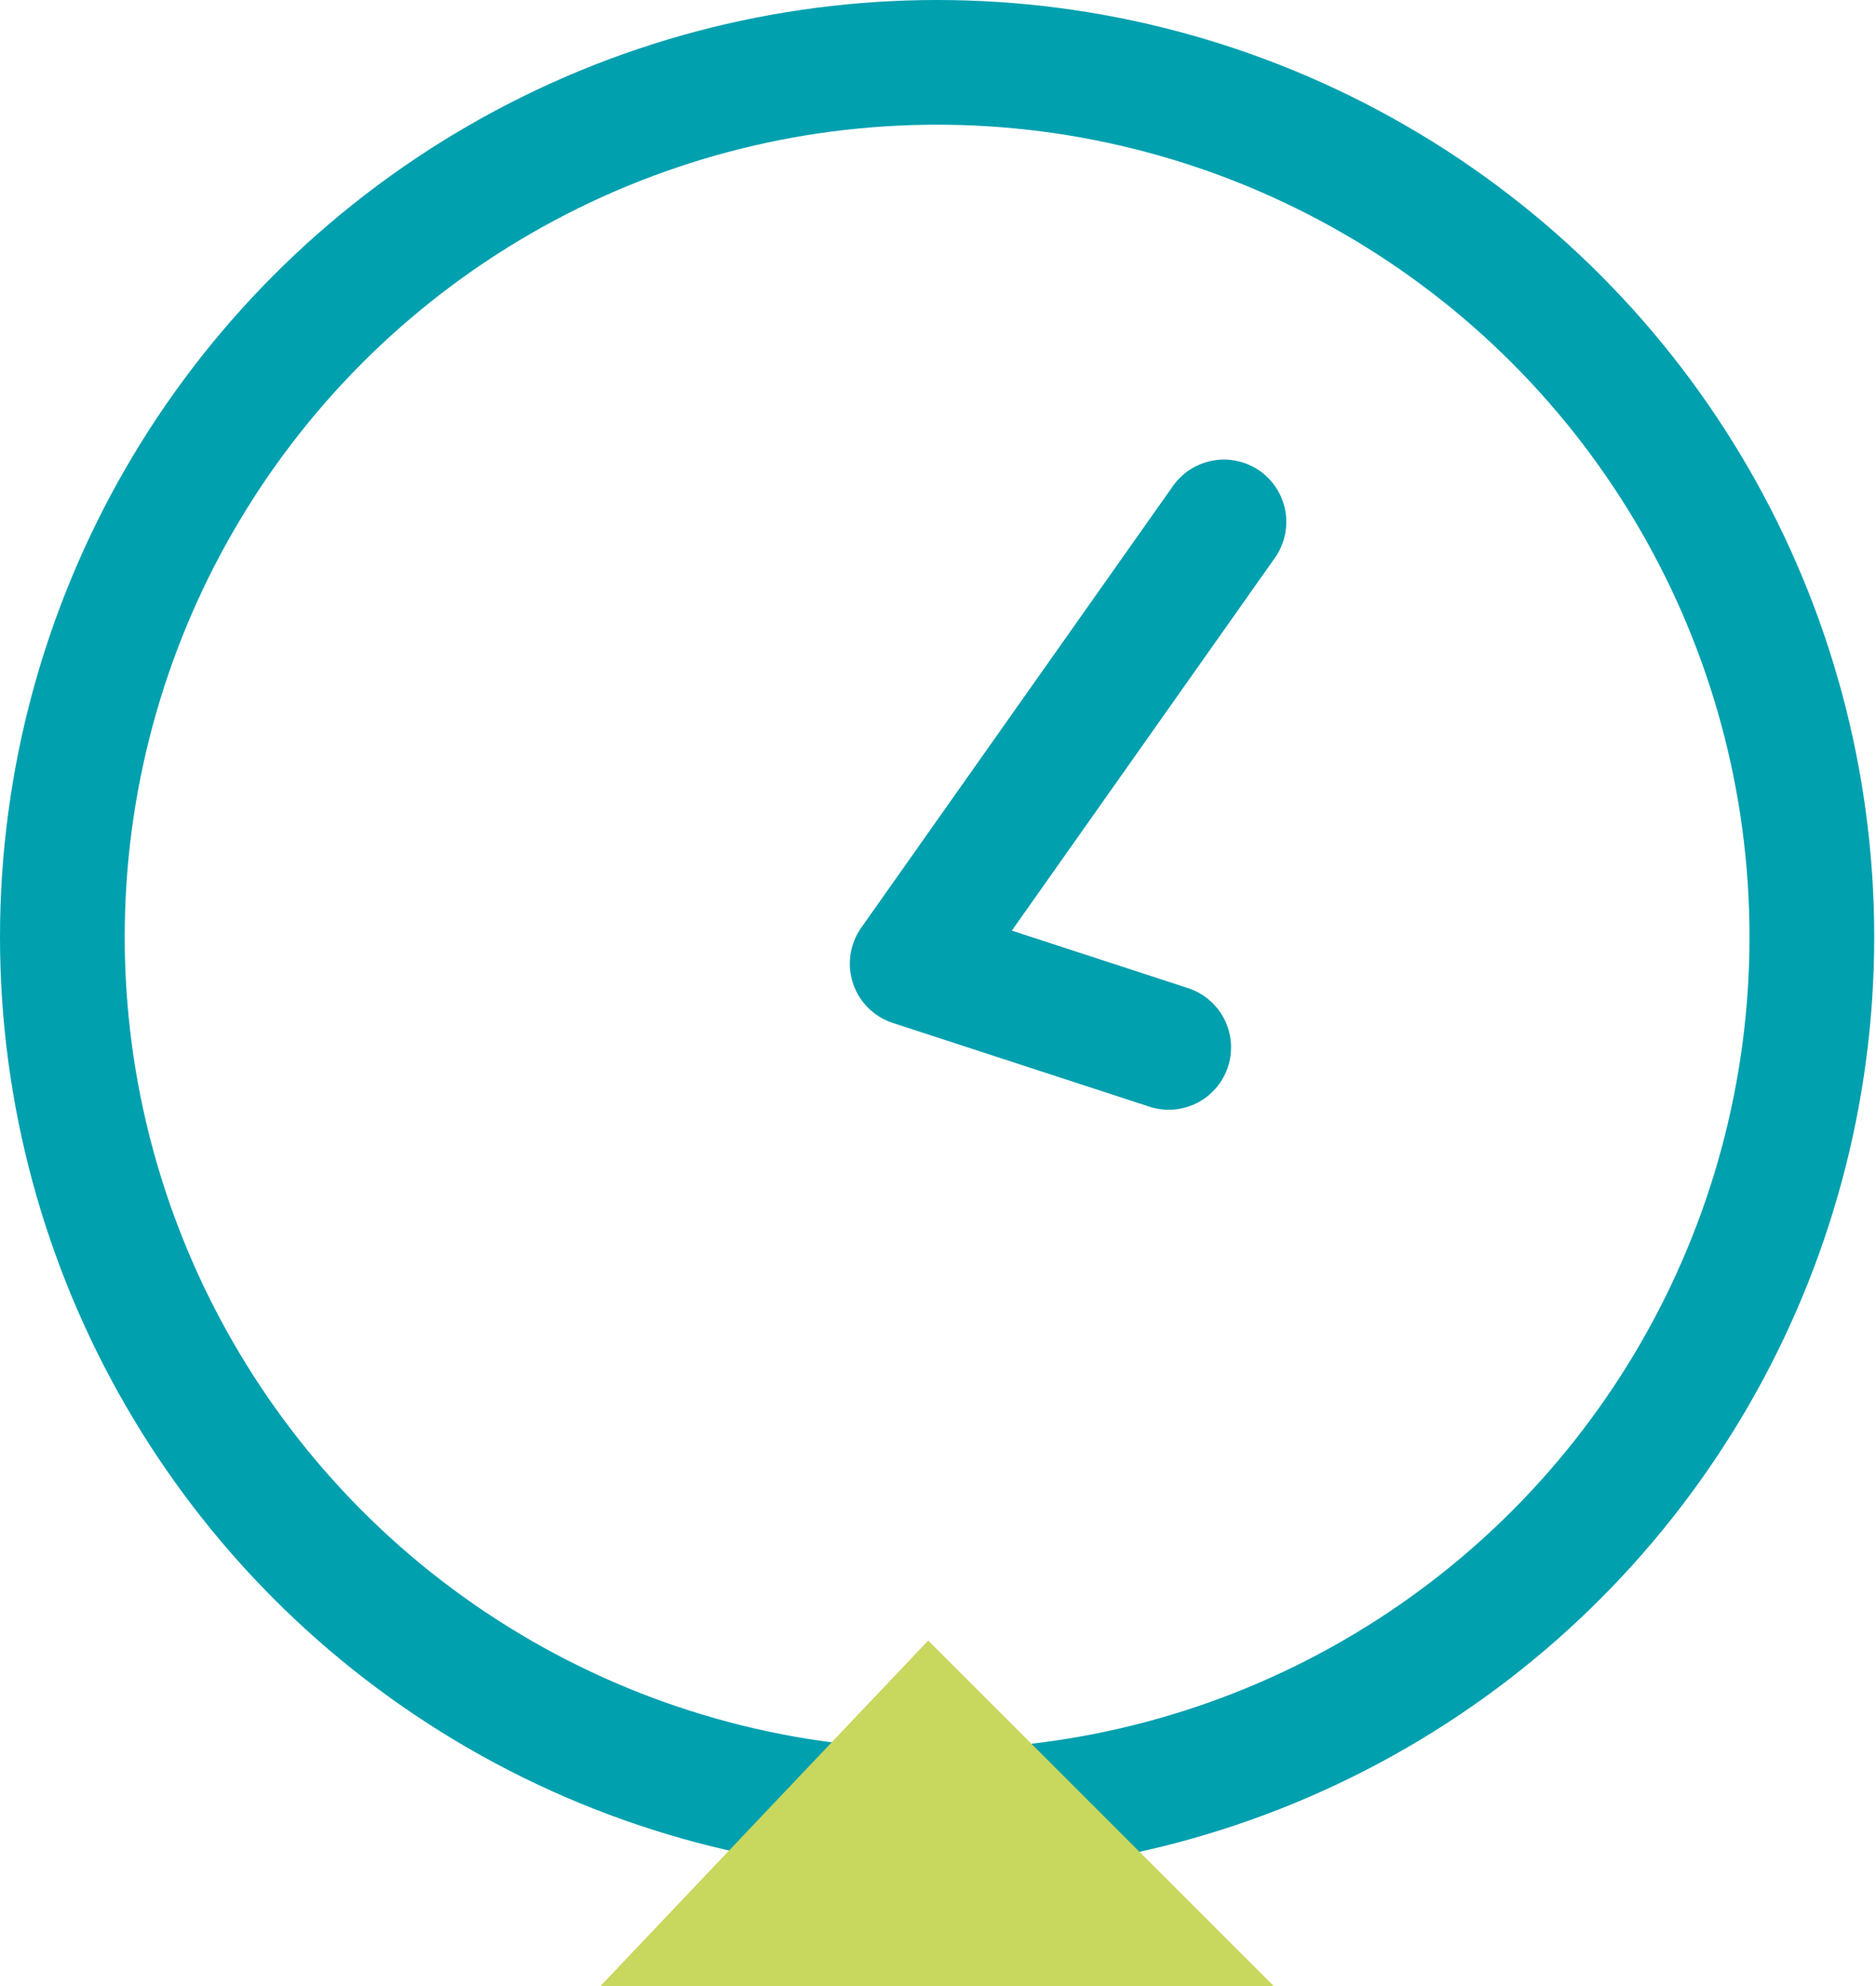
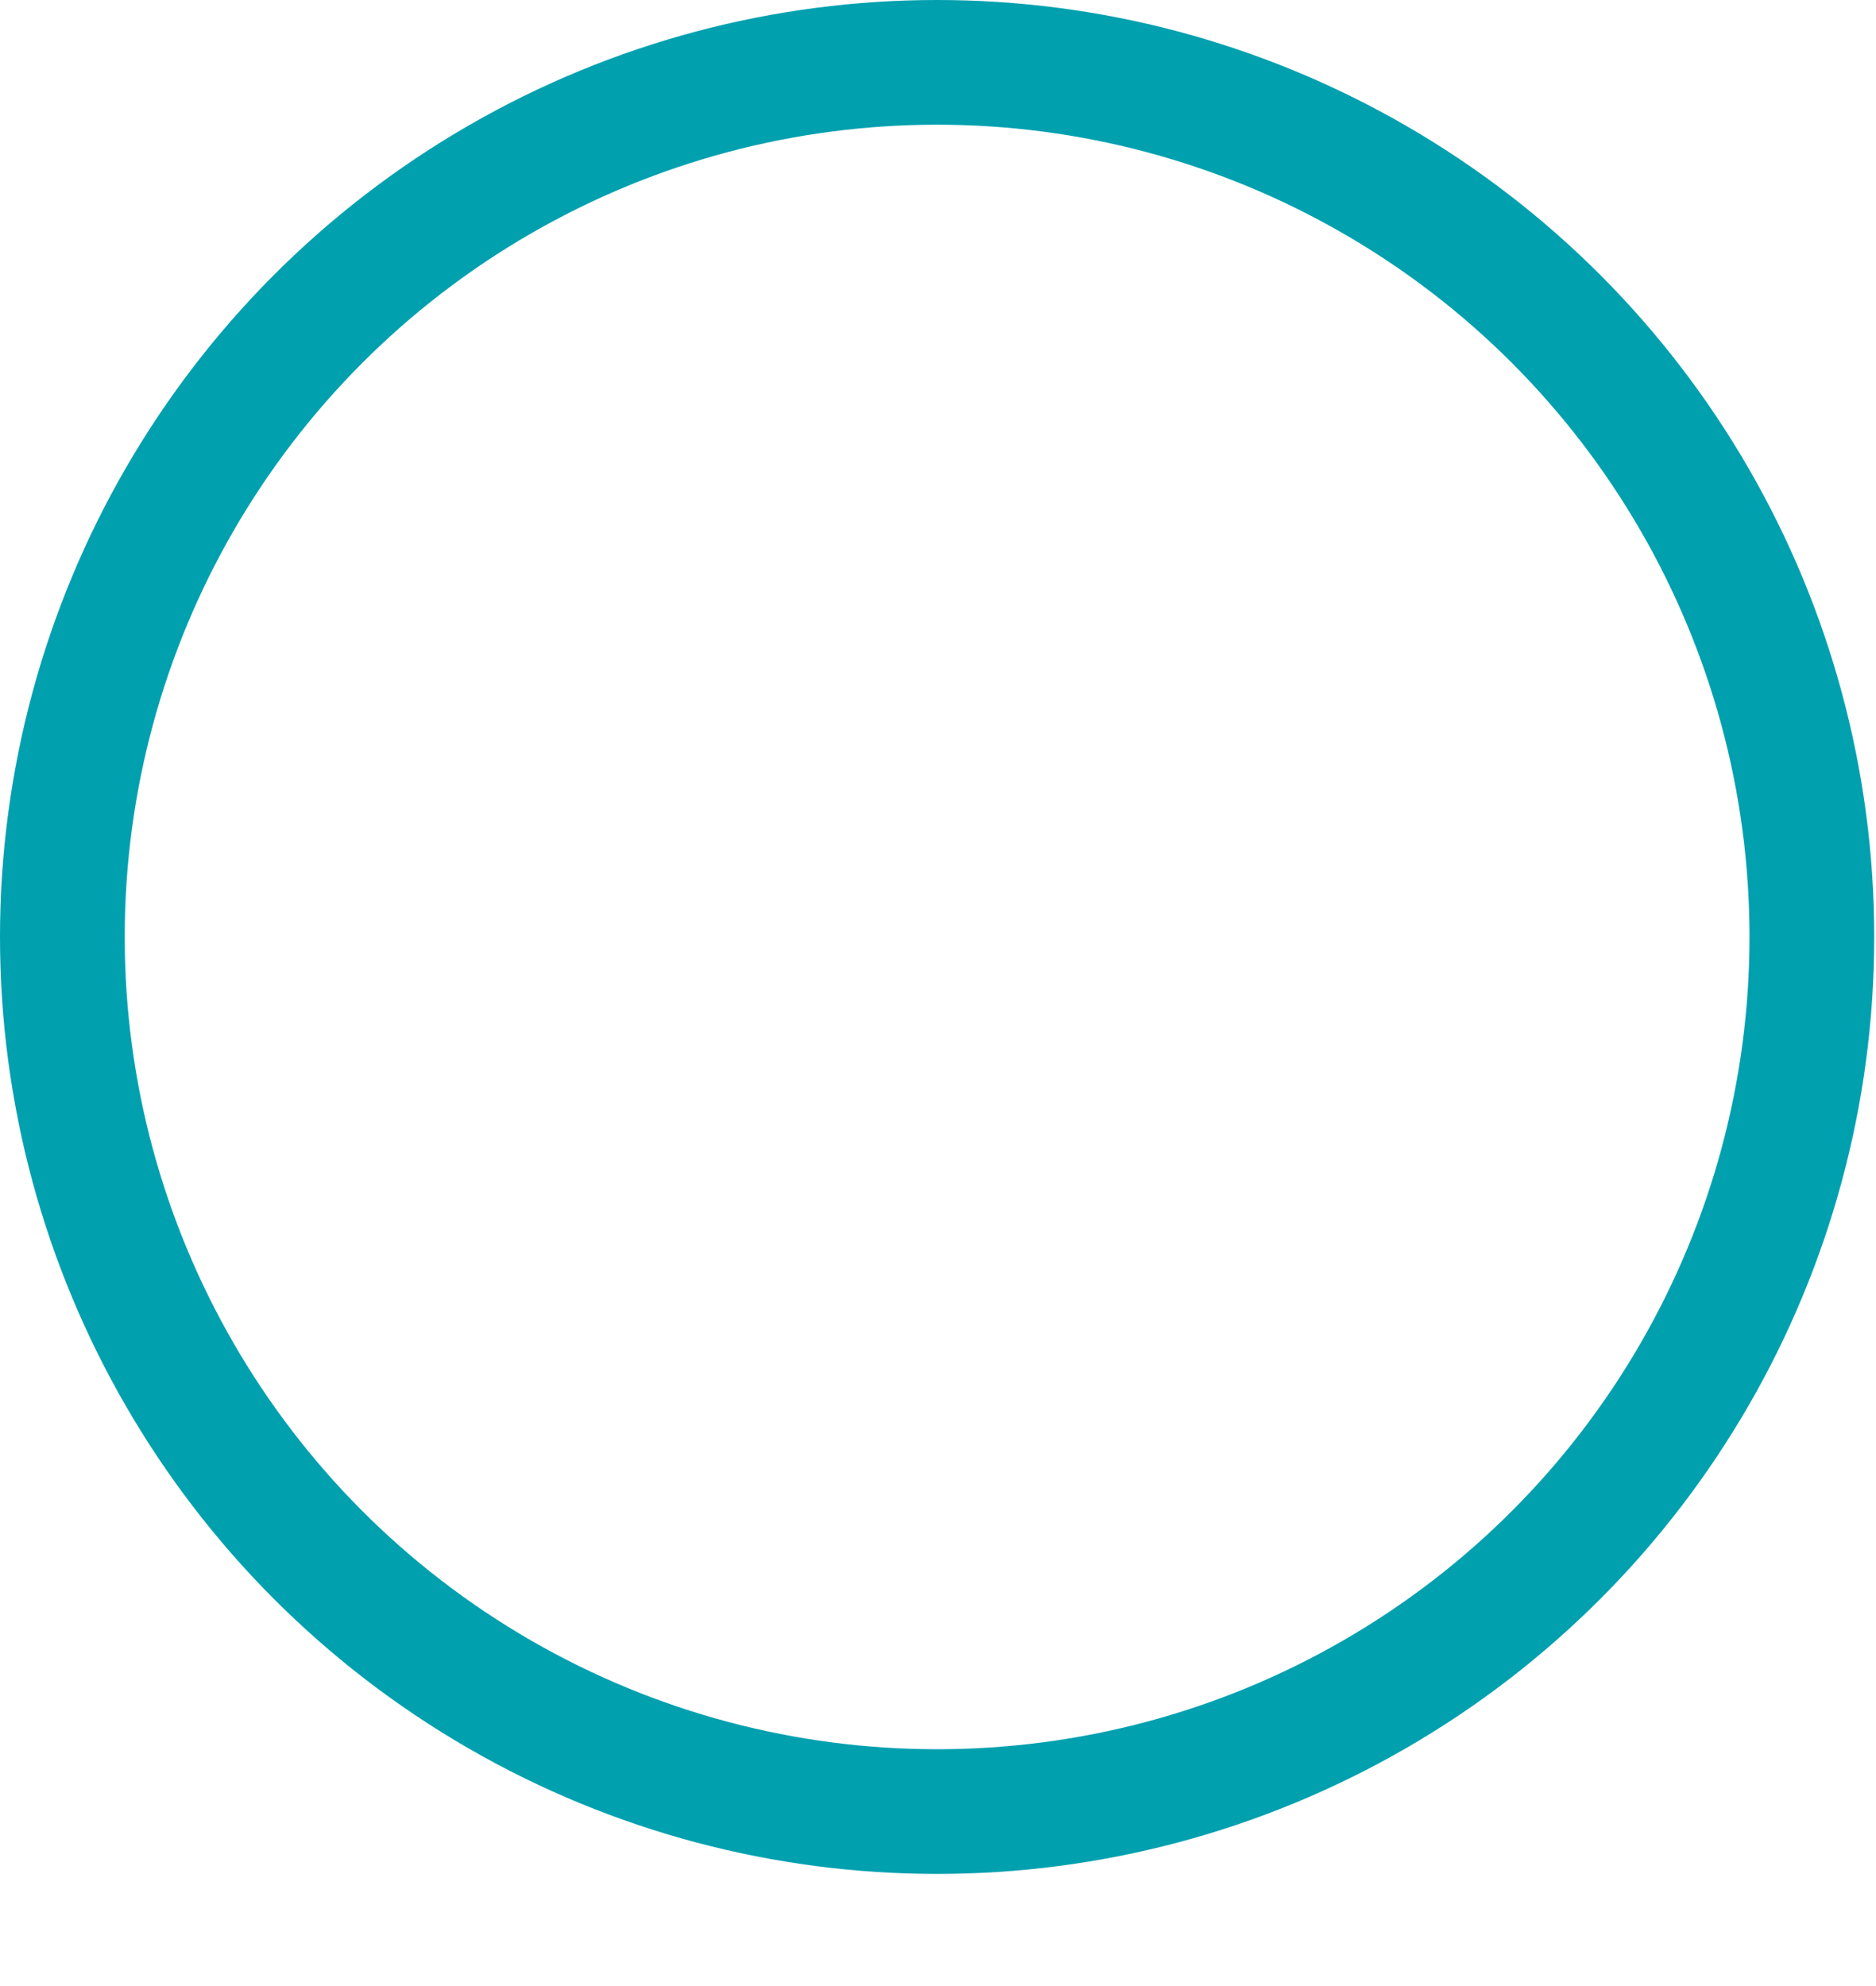
<svg xmlns="http://www.w3.org/2000/svg" version="1.1" id="Layer_1" x="0px" y="0px" width="105.3px" height="111.5px" viewBox="0 0 105.3 111.5" style="enable-background:new 0 0 105.3 111.5;" xml:space="preserve">
  <style type="text/css">
	.st0{fill:none;stroke:#00A0AF;stroke-width:7;stroke-miterlimit:10;}
	.st1{fill:#C8D75D;}
	.st2{fill:none;stroke:#00A0AF;stroke-width:7;stroke-linecap:round;stroke-linejoin:round;stroke-miterlimit:10;}
</style>
  <circle class="st0" cx="52.6" cy="52.6" r="49.1" />
-   <polygon class="st1" points="33.7,111.5 71.5,111.5 52.1,92.1 " />
-   <polyline class="st2" points="68.7,29.3 51.2,54.1 65.6,58.8 " />
</svg>